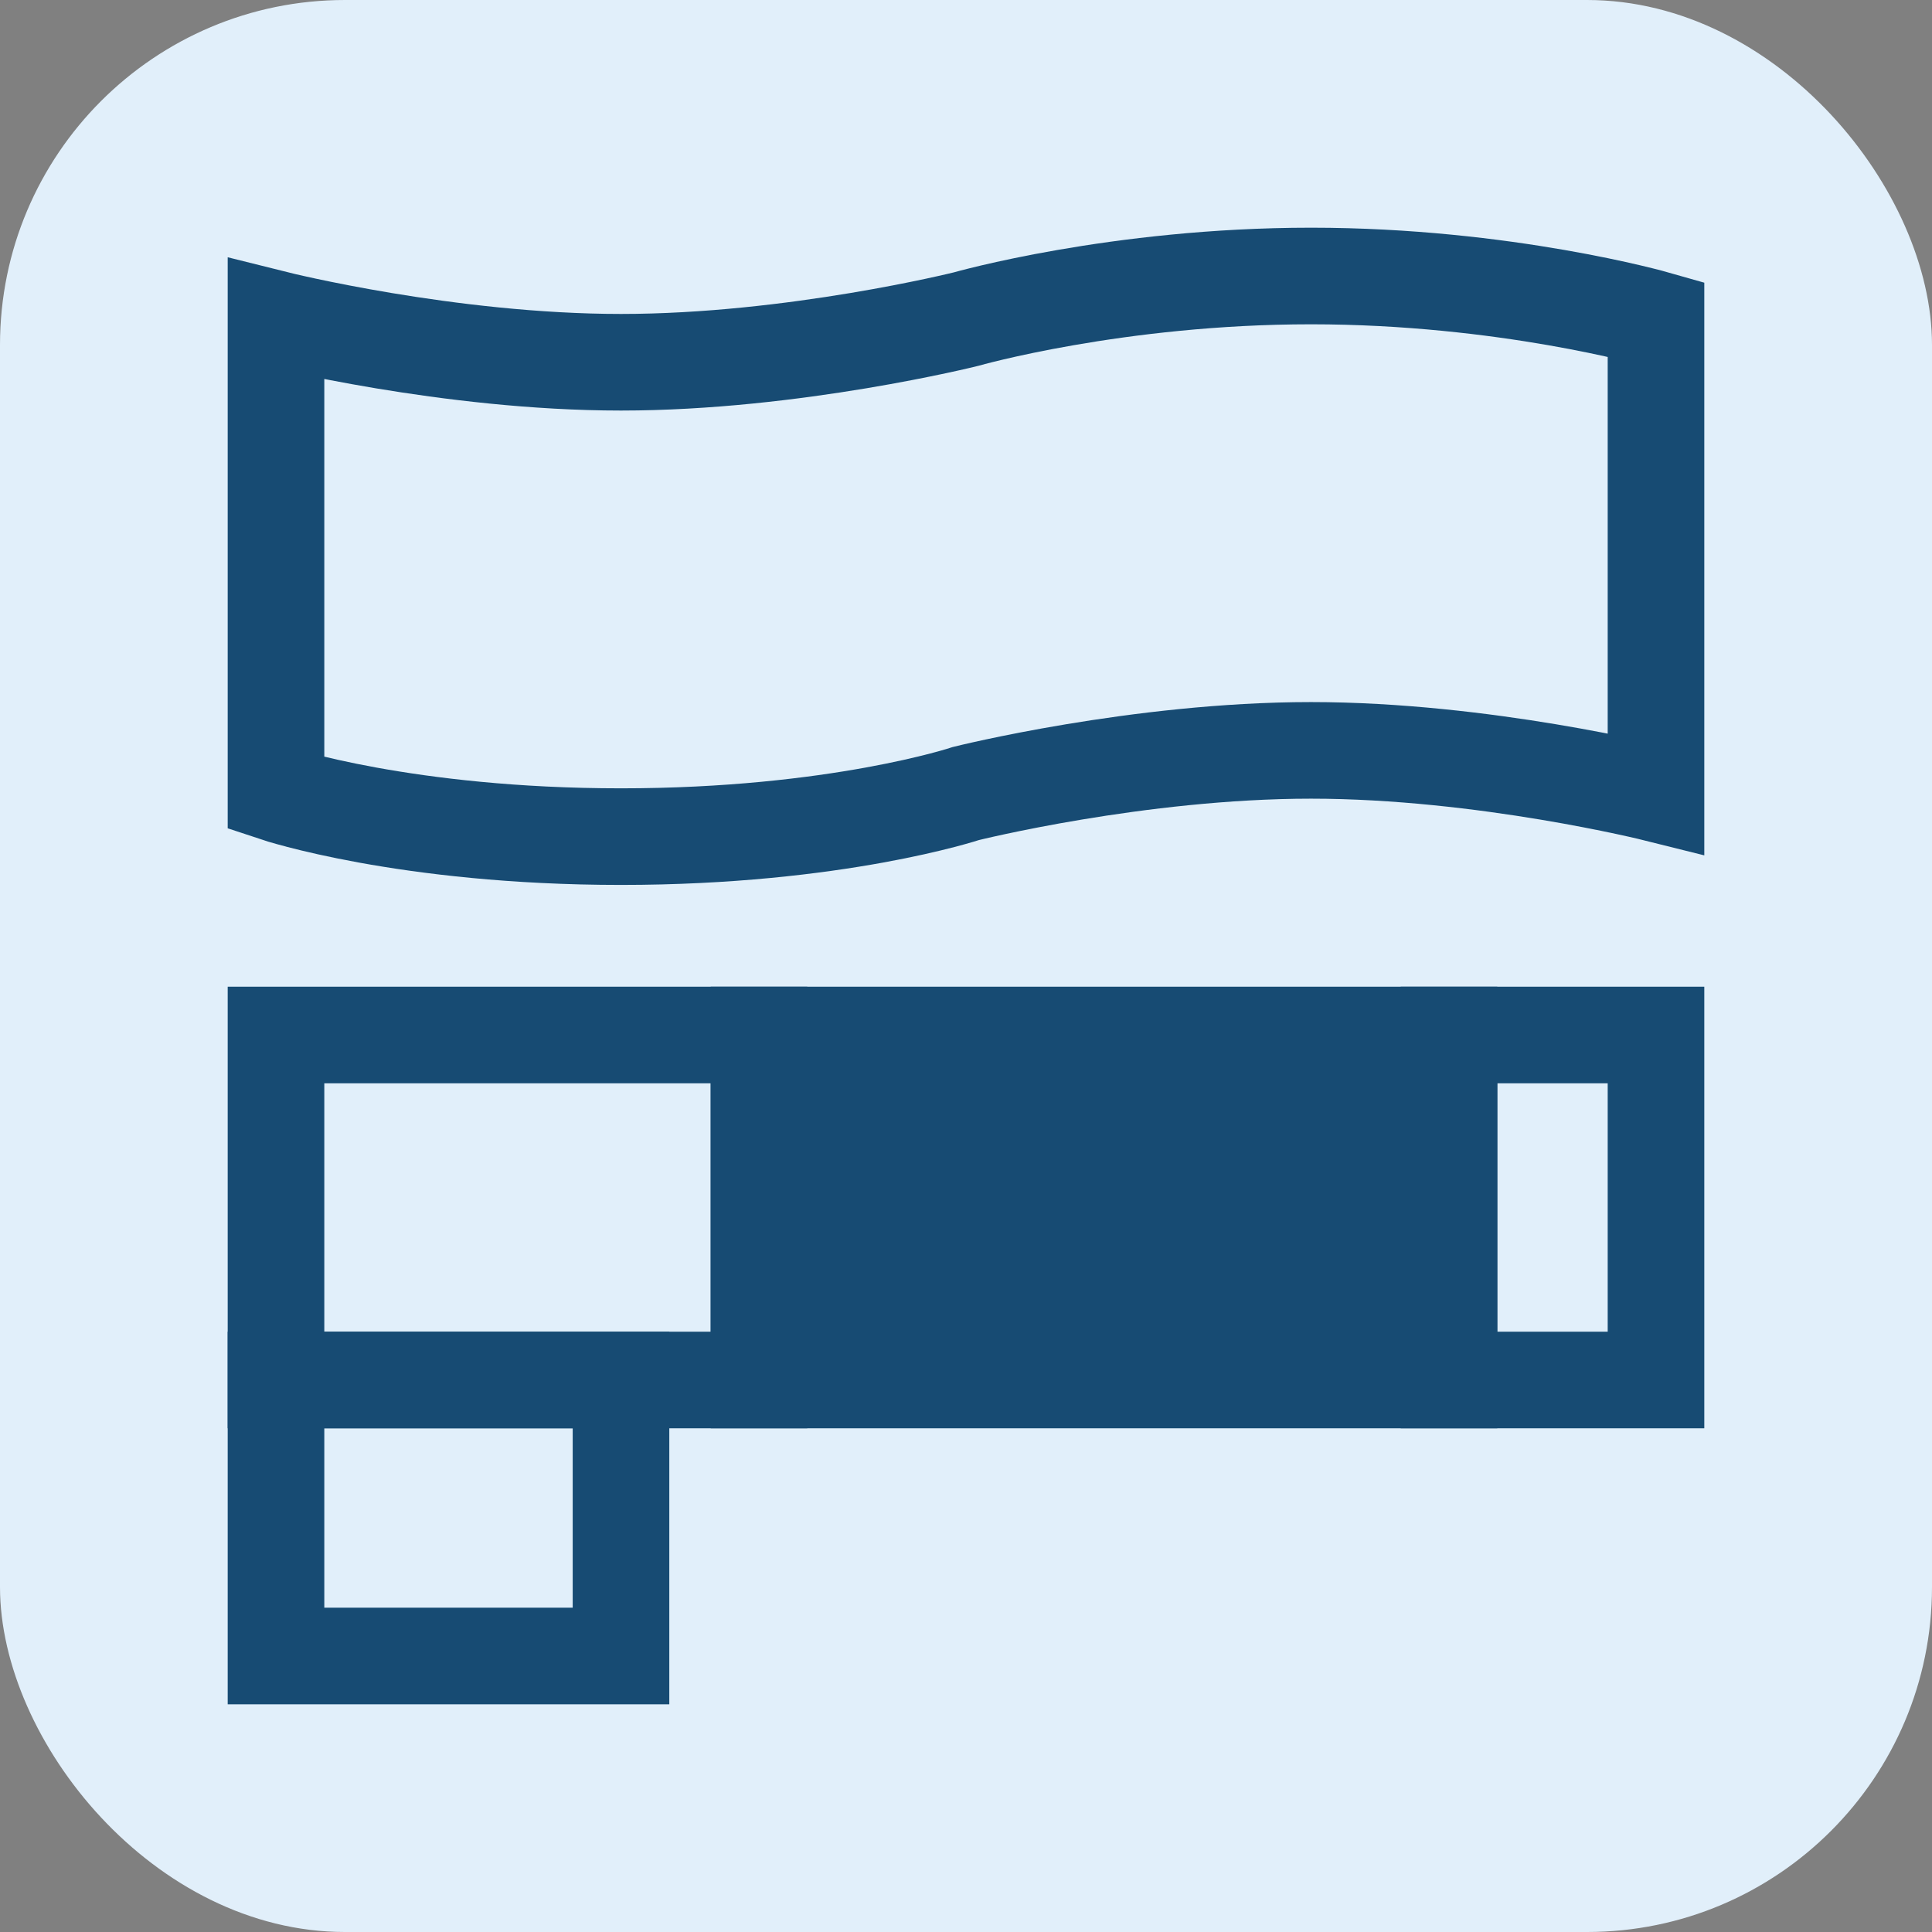
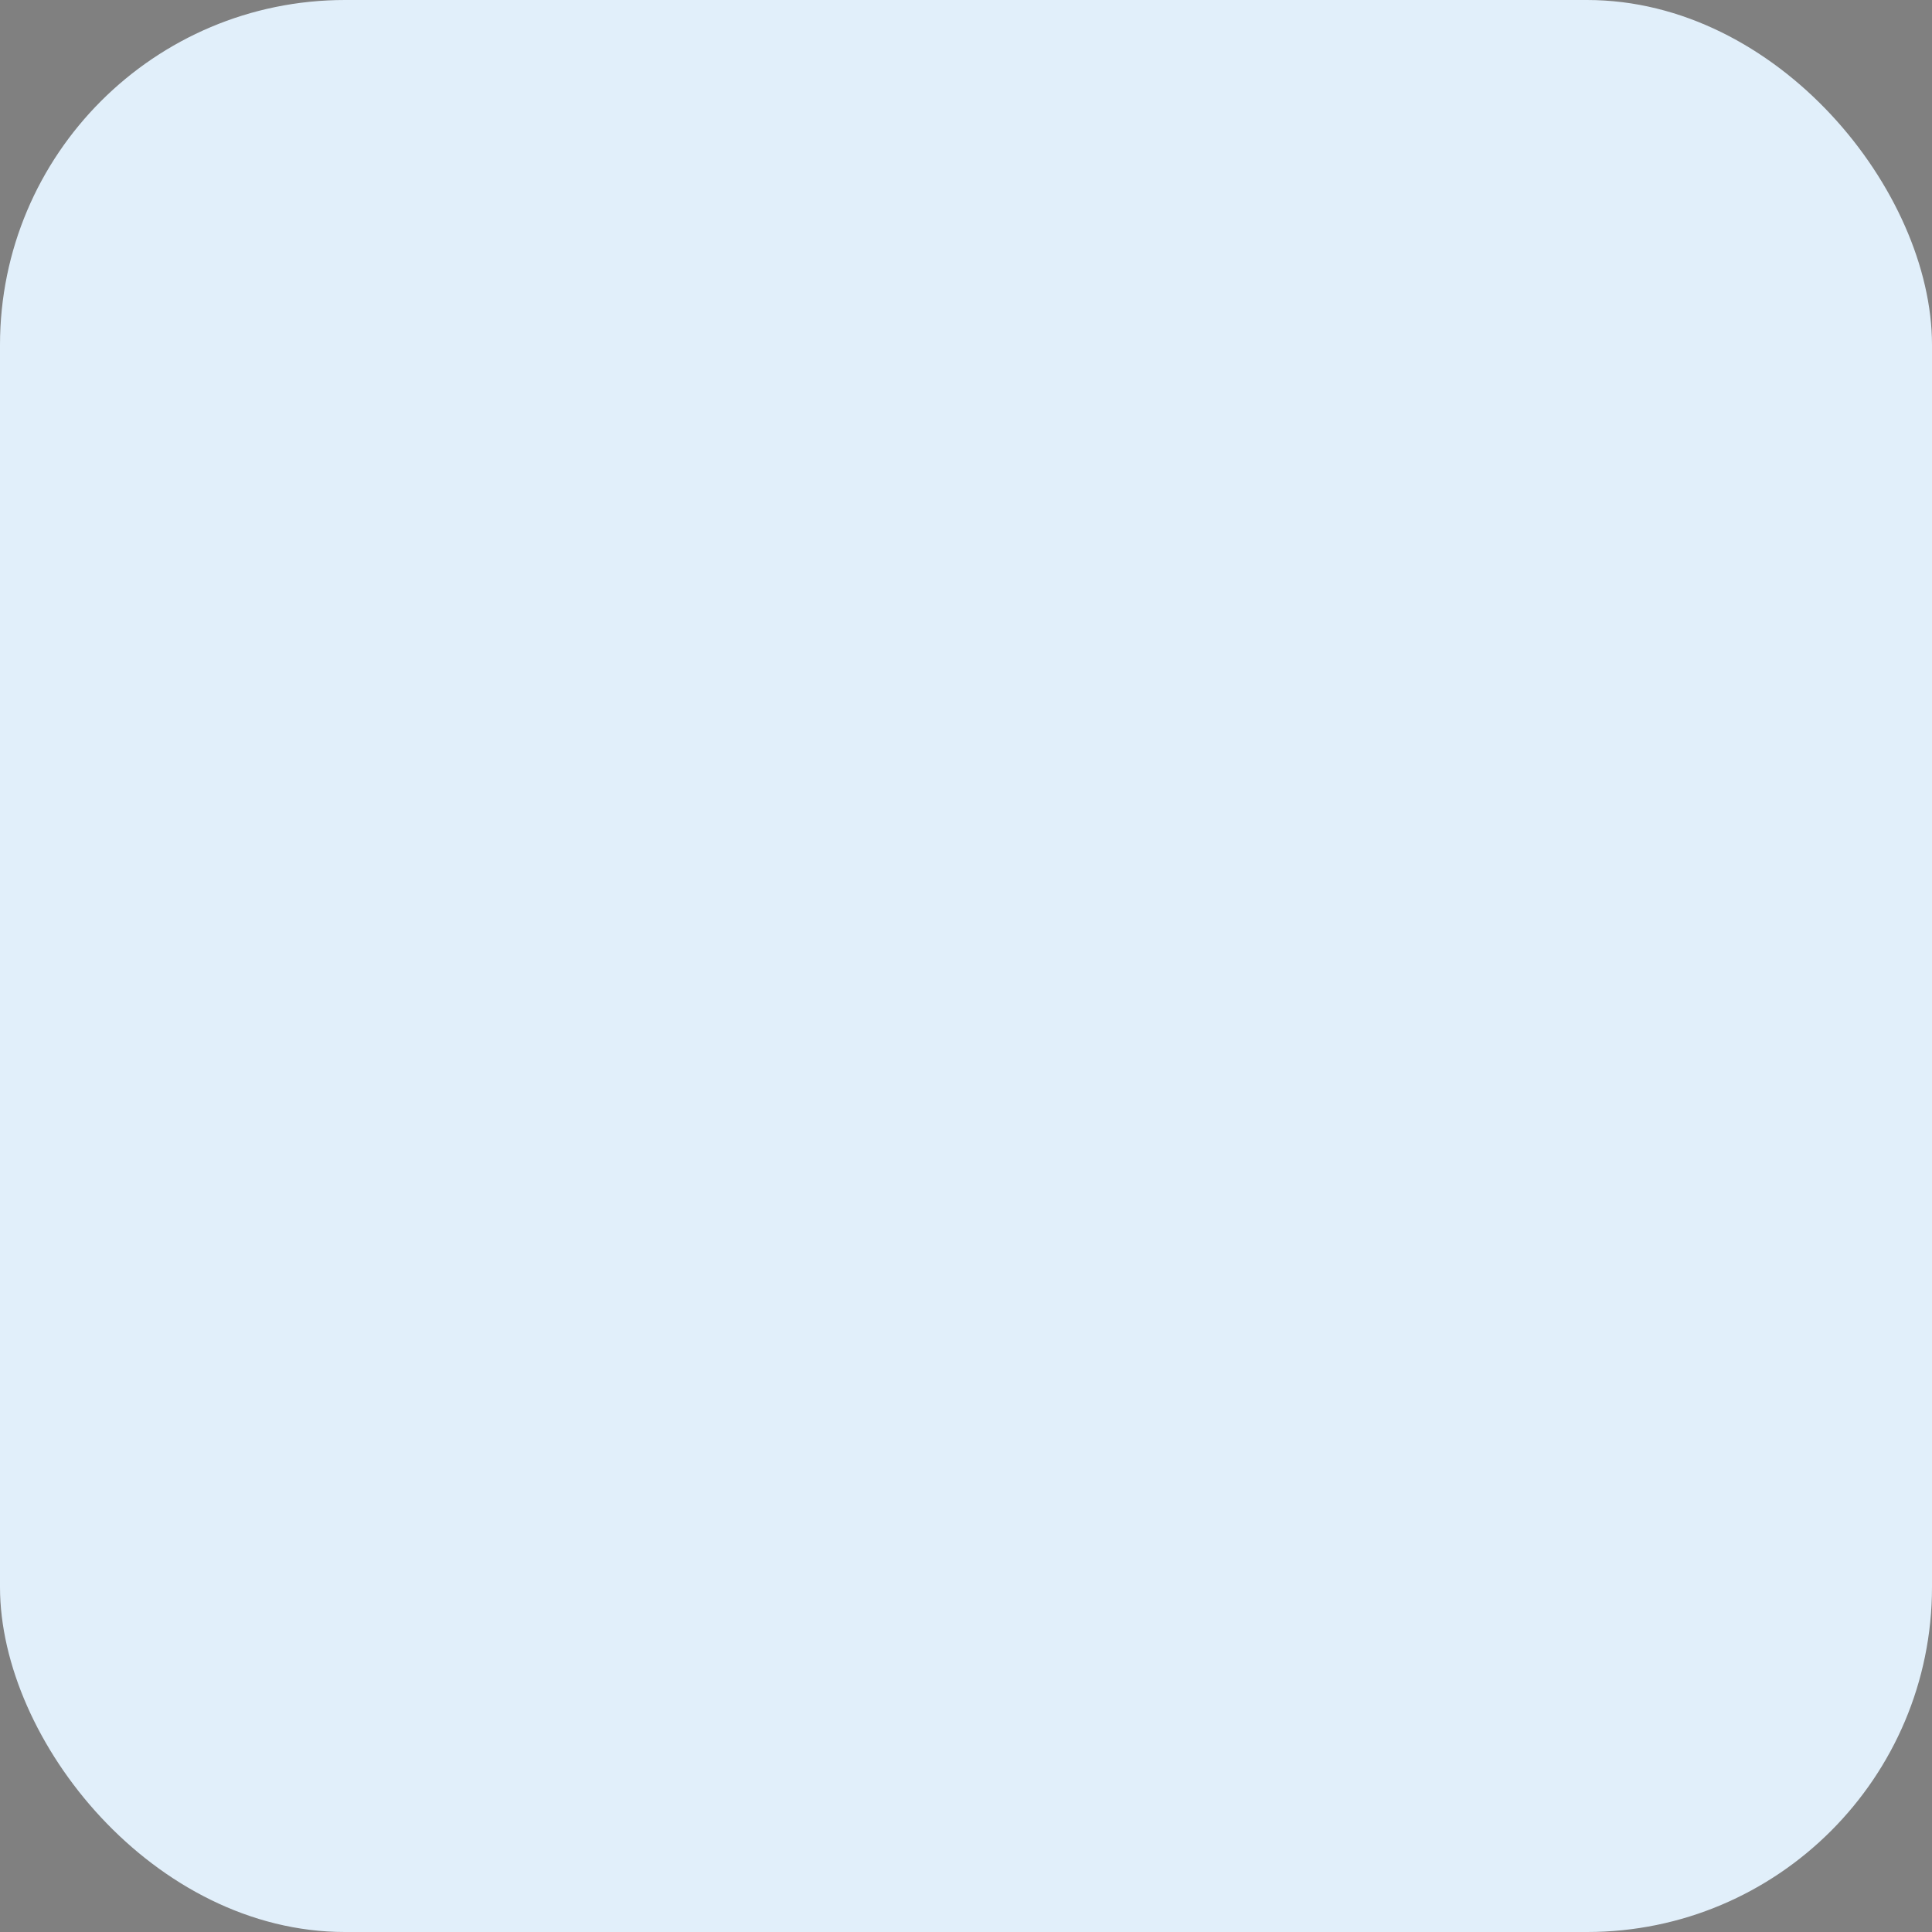
<svg xmlns="http://www.w3.org/2000/svg" width="28" height="28" viewBox="0 0 28 28" fill="none">
  <rect x="0" y="0" width="28" height="28" fill="#808080" stroke="none" />
  <rect width="28" height="28" rx="5" fill="#E1EFFA" />
-   <path d="M4 4.625C4 4.625 6.5 5.25 9 5.25C11.5 5.25 14 4.625 14 4.625C14 4.625 16.188 4 19 4C21.812 4 24 4.625 24 4.625V11.5C24 11.5 21.5 10.875 19 10.875C16.5 10.875 14 11.5 14 11.5C14 11.5 12.125 12.125 9 12.125C5.875 12.125 4 11.5 4 11.5V4.625Z" stroke="#174B73" stroke-width="1.4" />
-   <rect x="4" y="20" width="5" height="4" stroke="#174B73" stroke-width="1.4" />
-   <rect x="4" y="15" width="7" height="5" stroke="#174B73" stroke-width="1.4" />
-   <rect x="21" y="15" width="3" height="5" stroke="#174B73" stroke-width="1.4" />
-   <rect x="11" y="15" width="10" height="5" fill="#174B73" stroke="#174B73" stroke-width="1.4" />
</svg>